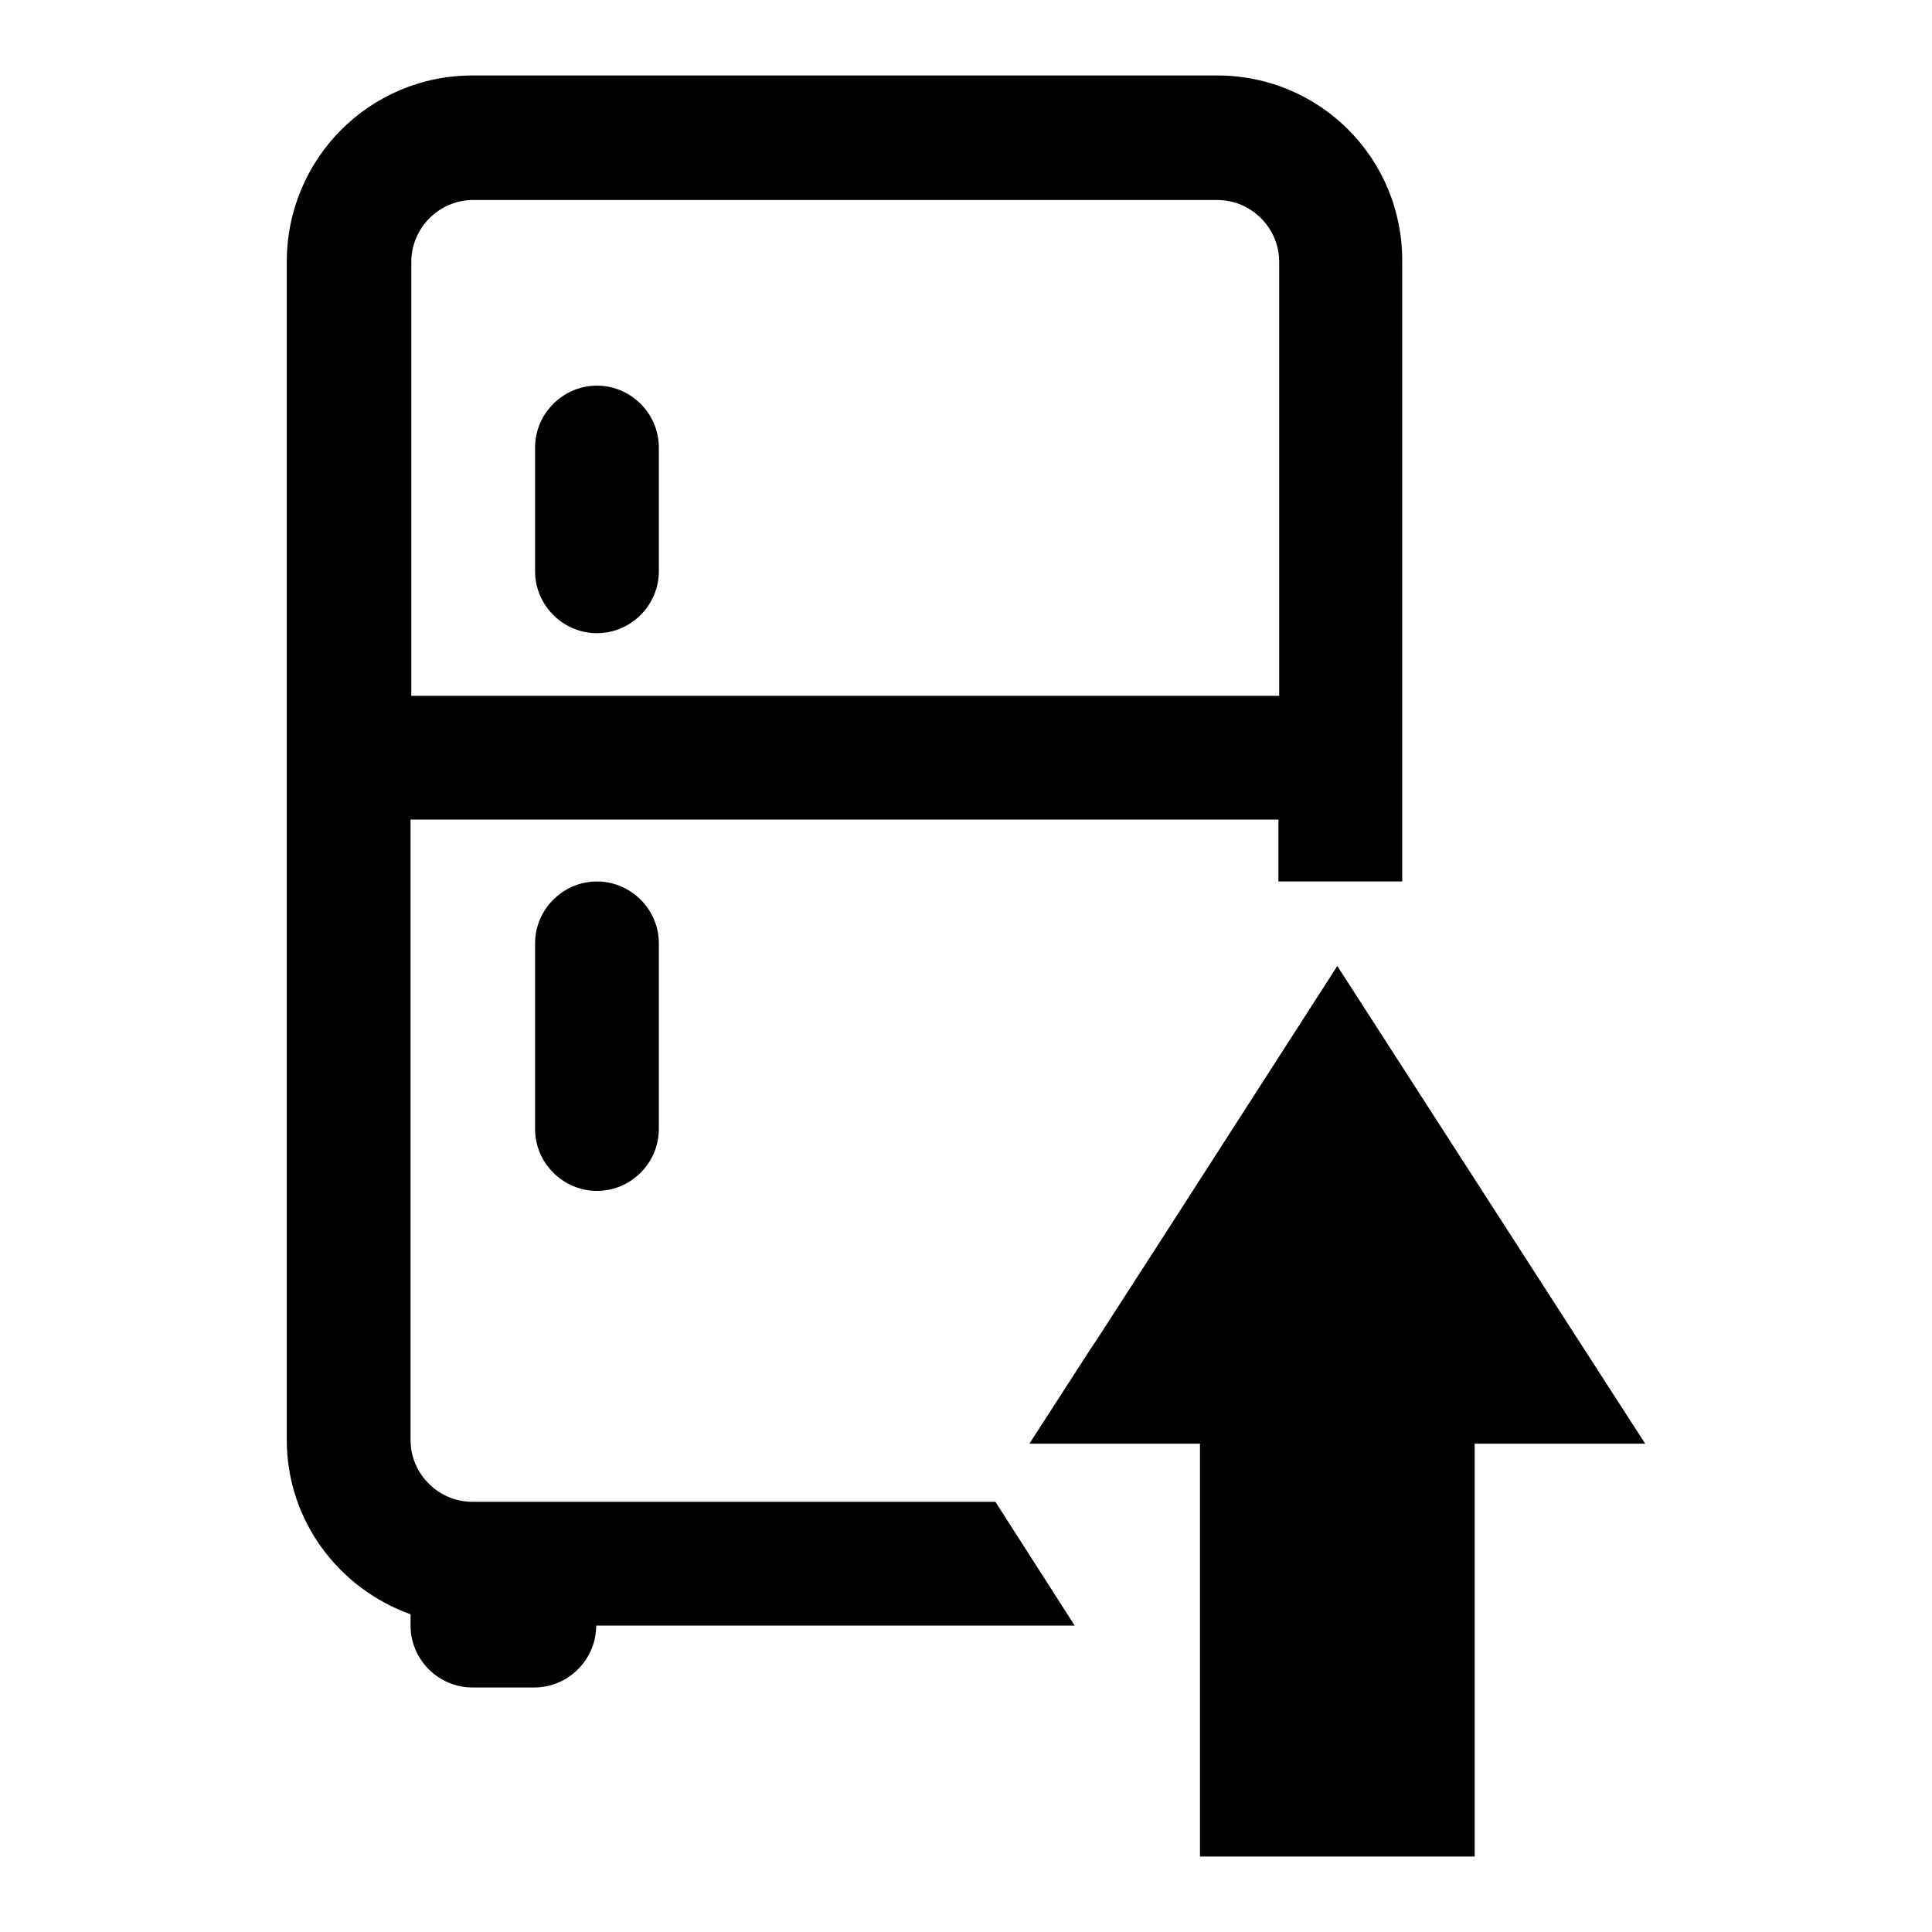
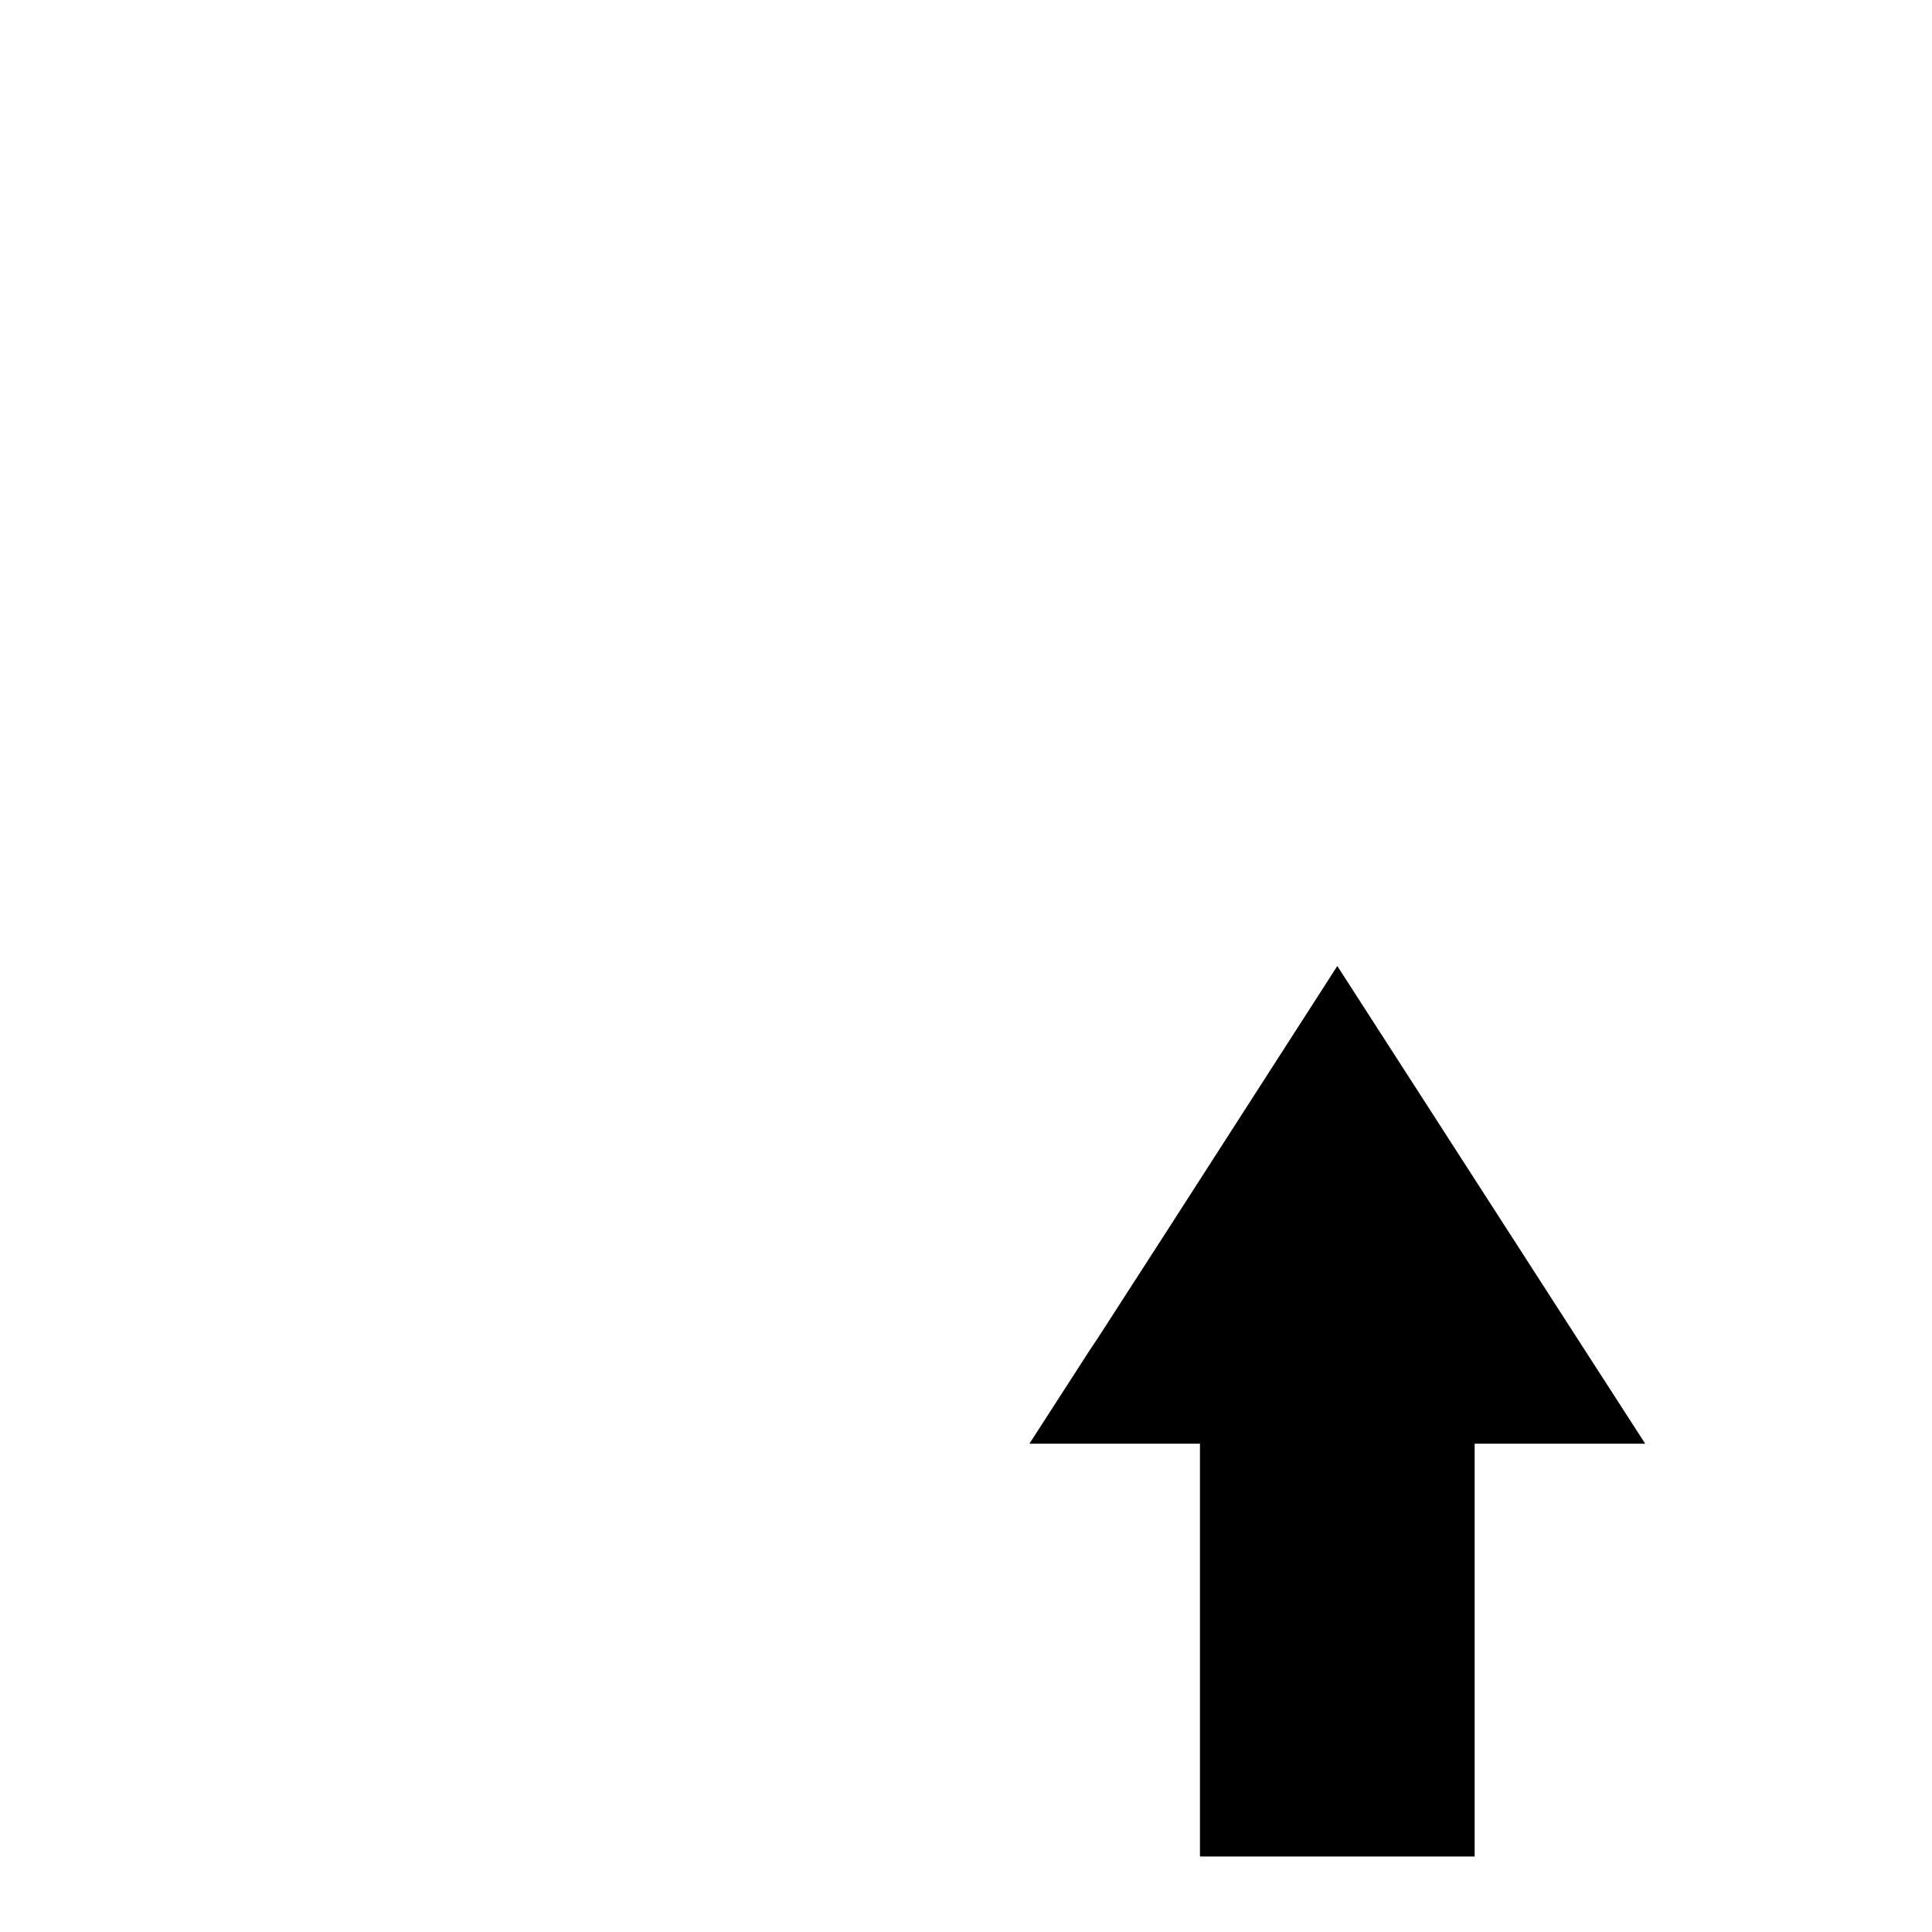
<svg xmlns="http://www.w3.org/2000/svg" version="1.1" x="0px" y="0px" viewBox="0 0 256 256" enable-background="new 0 0 256 256" xml:space="preserve">
  <g>
    <g>
-       <path fill="#000000" d="M79.1,51.1c-4.5,0-8.2,3.7-8.2,8.2v16.4c0,4.5,3.7,8.2,8.2,8.2c4.5,0,8.2-3.7,8.2-8.2V59.3C87.3,54.8,83.6,51.1,79.1,51.1z" />
-       <path fill="#000000" d="M70.9,125v24.6c0,4.5,3.7,8.2,8.2,8.2c4.5,0,8.2-3.7,8.2-8.2V125c0-4.5-3.7-8.2-8.2-8.2C74.6,116.8,70.9,120.5,70.9,125z" />
-       <path fill="#000000" d="M161.3,10H62.6C49,10,38,21,38,34.7v156.1c0,10.7,6.9,19.7,16.4,23.1v1.5c0,4.5,3.7,8.2,8.2,8.2h8.2c4.5,0,8.2-3.7,8.2-8.2h63.4L131.9,199H62.6c-4.5,0-8.2-3.7-8.2-8.2v-82.2h115v8.2h16.4V34.7C185.9,21,174.9,10,161.3,10z M169.5,92.2h-115V34.7c0-4.5,3.7-8.2,8.2-8.2h98.6c4.5,0,8.2,3.7,8.2,8.2V92.2L169.5,92.2z" />
      <path fill="#000000" d="M210,178.9l-32.8-50.9l-22.7,35.3l-8.9,13.8l-1.2,1.8l-8,12.4H159V246h18.2h13.8h4.4v-54.7H218L210,178.9z" />
    </g>
  </g>
</svg>